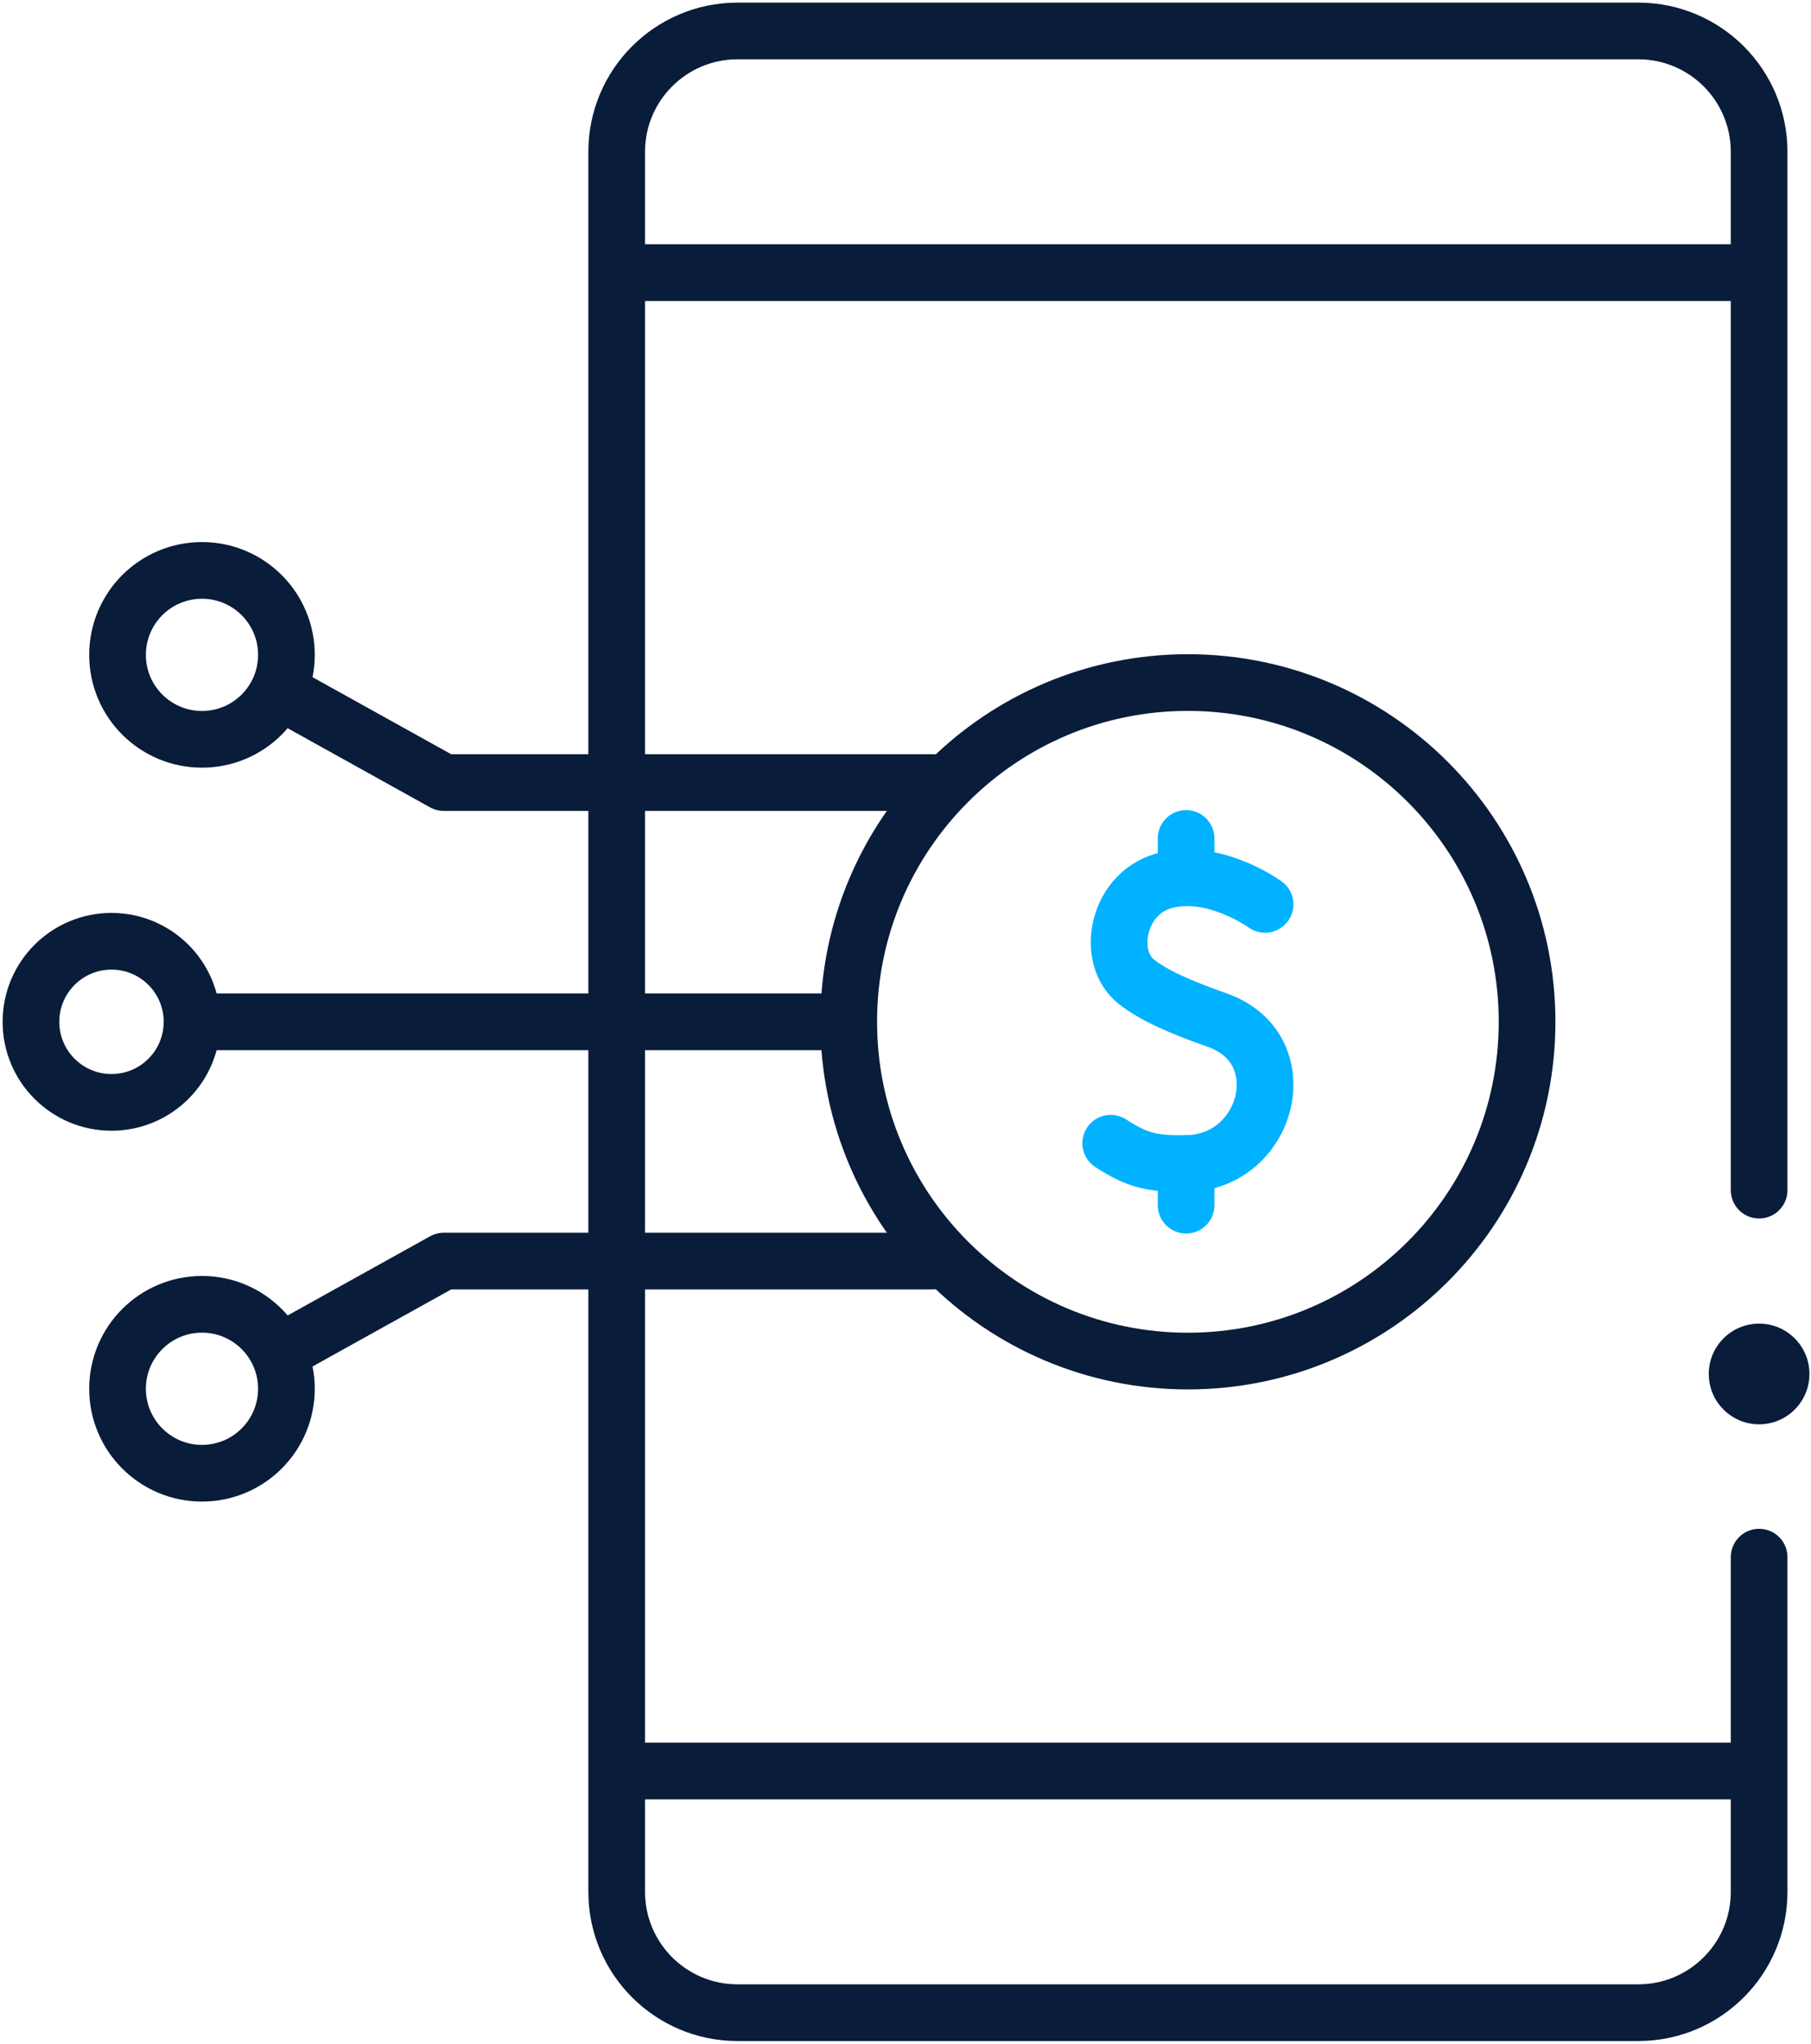
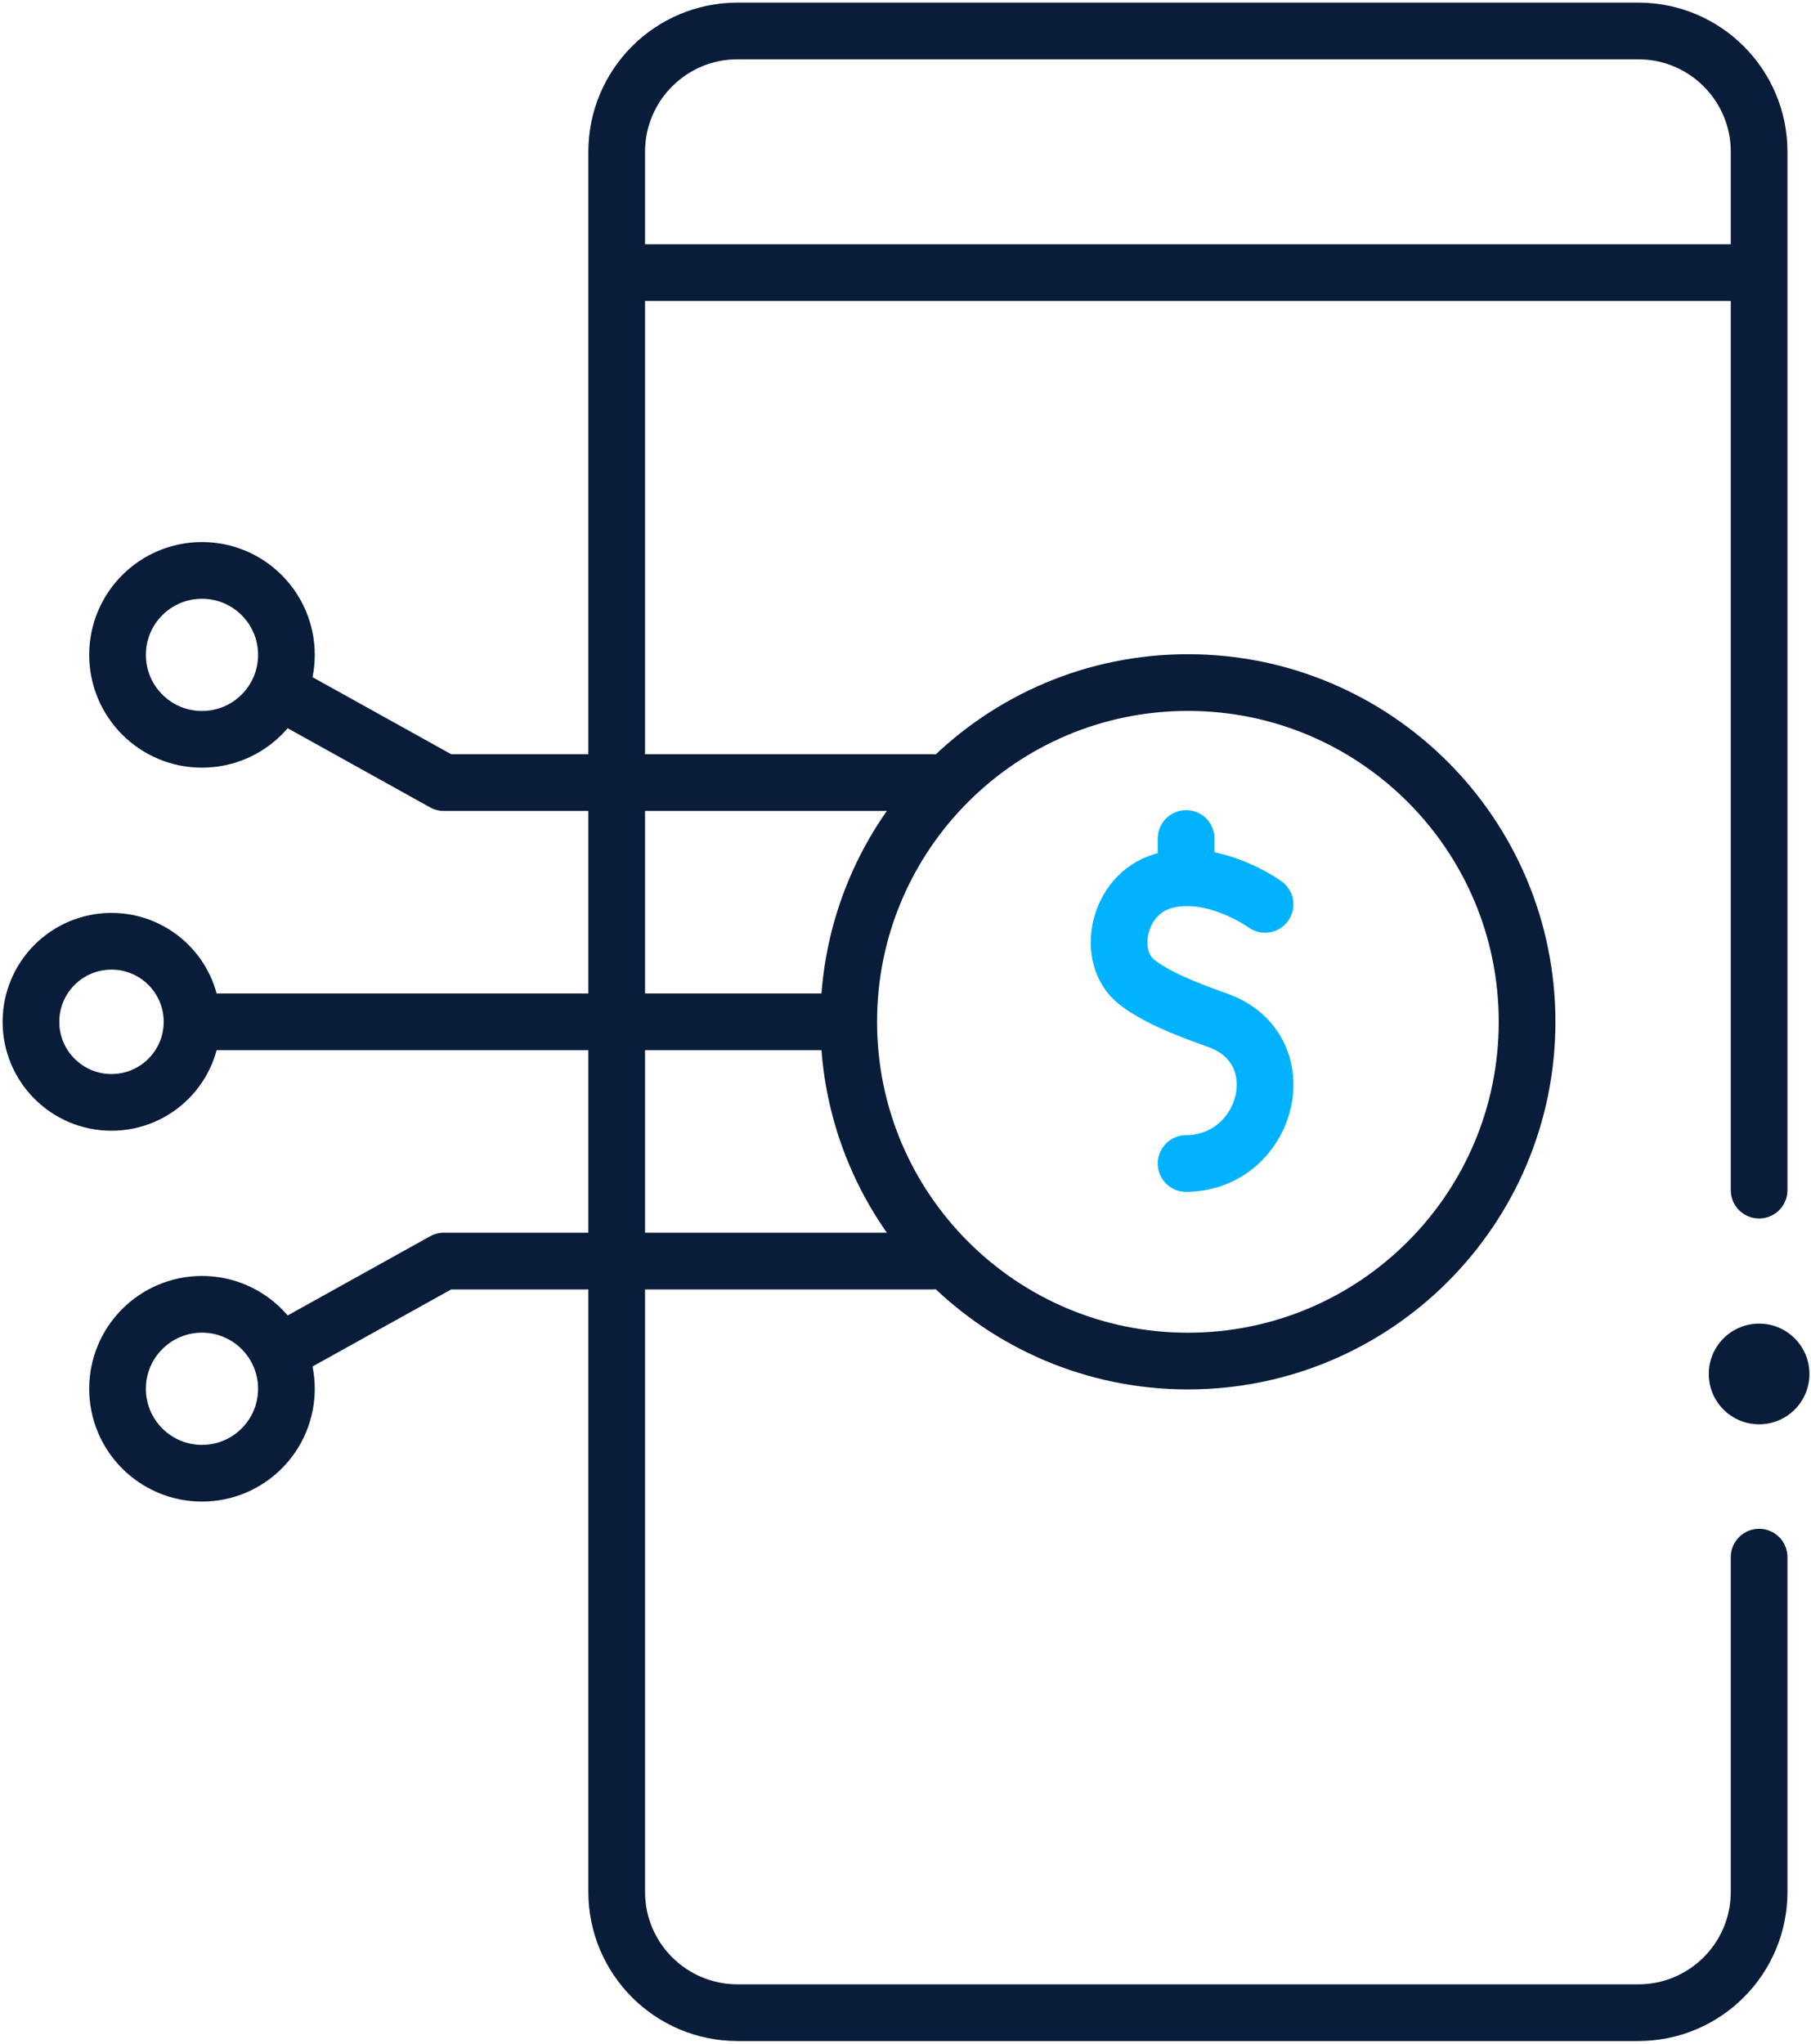
<svg xmlns="http://www.w3.org/2000/svg" width="468" height="528" viewBox="0 0 468 528" fill="none">
  <path d="M454.593 402.308V488.78C454.593 506.023 440.617 520 423.374 520H190.587C173.344 520 159.367 506.023 159.367 488.78V39.219C159.367 21.977 173.344 8 190.587 8H423.374C440.617 8 454.593 21.977 454.593 39.219V307.484" stroke="#091C3A" stroke-width="14.648" stroke-miterlimit="10" stroke-linecap="round" stroke-linejoin="round" />
  <path d="M163.23 70.438H450.731" stroke="#091C3A" stroke-width="14.648" stroke-miterlimit="10" stroke-linecap="round" stroke-linejoin="round" />
-   <path d="M163.23 457.562H450.731" stroke="#091C3A" stroke-width="14.648" stroke-miterlimit="10" stroke-linecap="round" stroke-linejoin="round" />
  <path d="M306.978 351.647C355.386 351.647 394.628 312.405 394.628 263.997C394.628 215.59 355.386 176.348 306.978 176.348C258.57 176.348 219.328 215.59 219.328 263.997C219.328 312.405 258.57 351.647 306.978 351.647Z" stroke="#091C3A" stroke-width="14.648" stroke-miterlimit="10" stroke-linecap="round" stroke-linejoin="round" />
-   <path d="M326.921 233.657C326.921 233.657 313.294 223.801 300.432 227.676C288.621 231.234 285.689 247.393 293.714 253.687C298.322 257.301 305.256 260.274 314.601 263.577C335.516 270.969 327.785 300.466 306.509 300.607C298.207 300.662 294.325 300.136 287.031 295.364" stroke="#00B2FF" stroke-width="14.648" stroke-miterlimit="10" stroke-linecap="round" stroke-linejoin="round" />
-   <path d="M306.516 311.367V300.602" stroke="#00B2FF" stroke-width="14.648" stroke-miterlimit="10" stroke-linecap="round" stroke-linejoin="round" />
+   <path d="M326.921 233.657C326.921 233.657 313.294 223.801 300.432 227.676C288.621 231.234 285.689 247.393 293.714 253.687C298.322 257.301 305.256 260.274 314.601 263.577C335.516 270.969 327.785 300.466 306.509 300.607" stroke="#00B2FF" stroke-width="14.648" stroke-miterlimit="10" stroke-linecap="round" stroke-linejoin="round" />
  <path d="M306.516 226.609V216.629" stroke="#00B2FF" stroke-width="14.648" stroke-miterlimit="10" stroke-linecap="round" stroke-linejoin="round" />
  <path d="M216.222 264H52.754" stroke="#091C3A" stroke-width="14.648" stroke-miterlimit="10" stroke-linecap="round" stroke-linejoin="round" />
  <path d="M28.813 284.814C40.308 284.814 49.626 275.495 49.626 264.001C49.626 252.506 40.308 243.188 28.813 243.188C17.318 243.188 8 252.506 8 264.001C8 275.495 17.318 284.814 28.813 284.814Z" stroke="#091C3A" stroke-width="14.648" stroke-miterlimit="10" stroke-linecap="round" stroke-linejoin="round" />
  <path d="M52.195 191.012C64.246 191.012 74.016 181.243 74.016 169.191C74.016 157.14 64.246 147.371 52.195 147.371C40.144 147.371 30.375 157.14 30.375 169.191C30.375 181.243 40.144 191.012 52.195 191.012Z" stroke="#091C3A" stroke-width="14.648" stroke-miterlimit="10" stroke-linecap="round" stroke-linejoin="round" />
  <path d="M240.957 202.189H114.697L73.844 179.492" stroke="#091C3A" stroke-width="14.648" stroke-miterlimit="10" stroke-linecap="round" stroke-linejoin="round" />
  <path d="M52.195 380.625C64.246 380.625 74.016 370.856 74.016 358.805C74.016 346.754 64.246 336.984 52.195 336.984C40.144 336.984 30.375 346.754 30.375 358.805C30.375 370.856 40.144 380.625 52.195 380.625Z" stroke="#091C3A" stroke-width="14.648" stroke-miterlimit="10" stroke-linecap="round" stroke-linejoin="round" />
  <path d="M240.957 325.816H114.697L73.844 348.513" stroke="#091C3A" stroke-width="14.648" stroke-miterlimit="10" stroke-linecap="round" stroke-linejoin="round" />
  <circle cx="454.59" cy="354.981" r="13.008" fill="#091C3A" />
</svg>